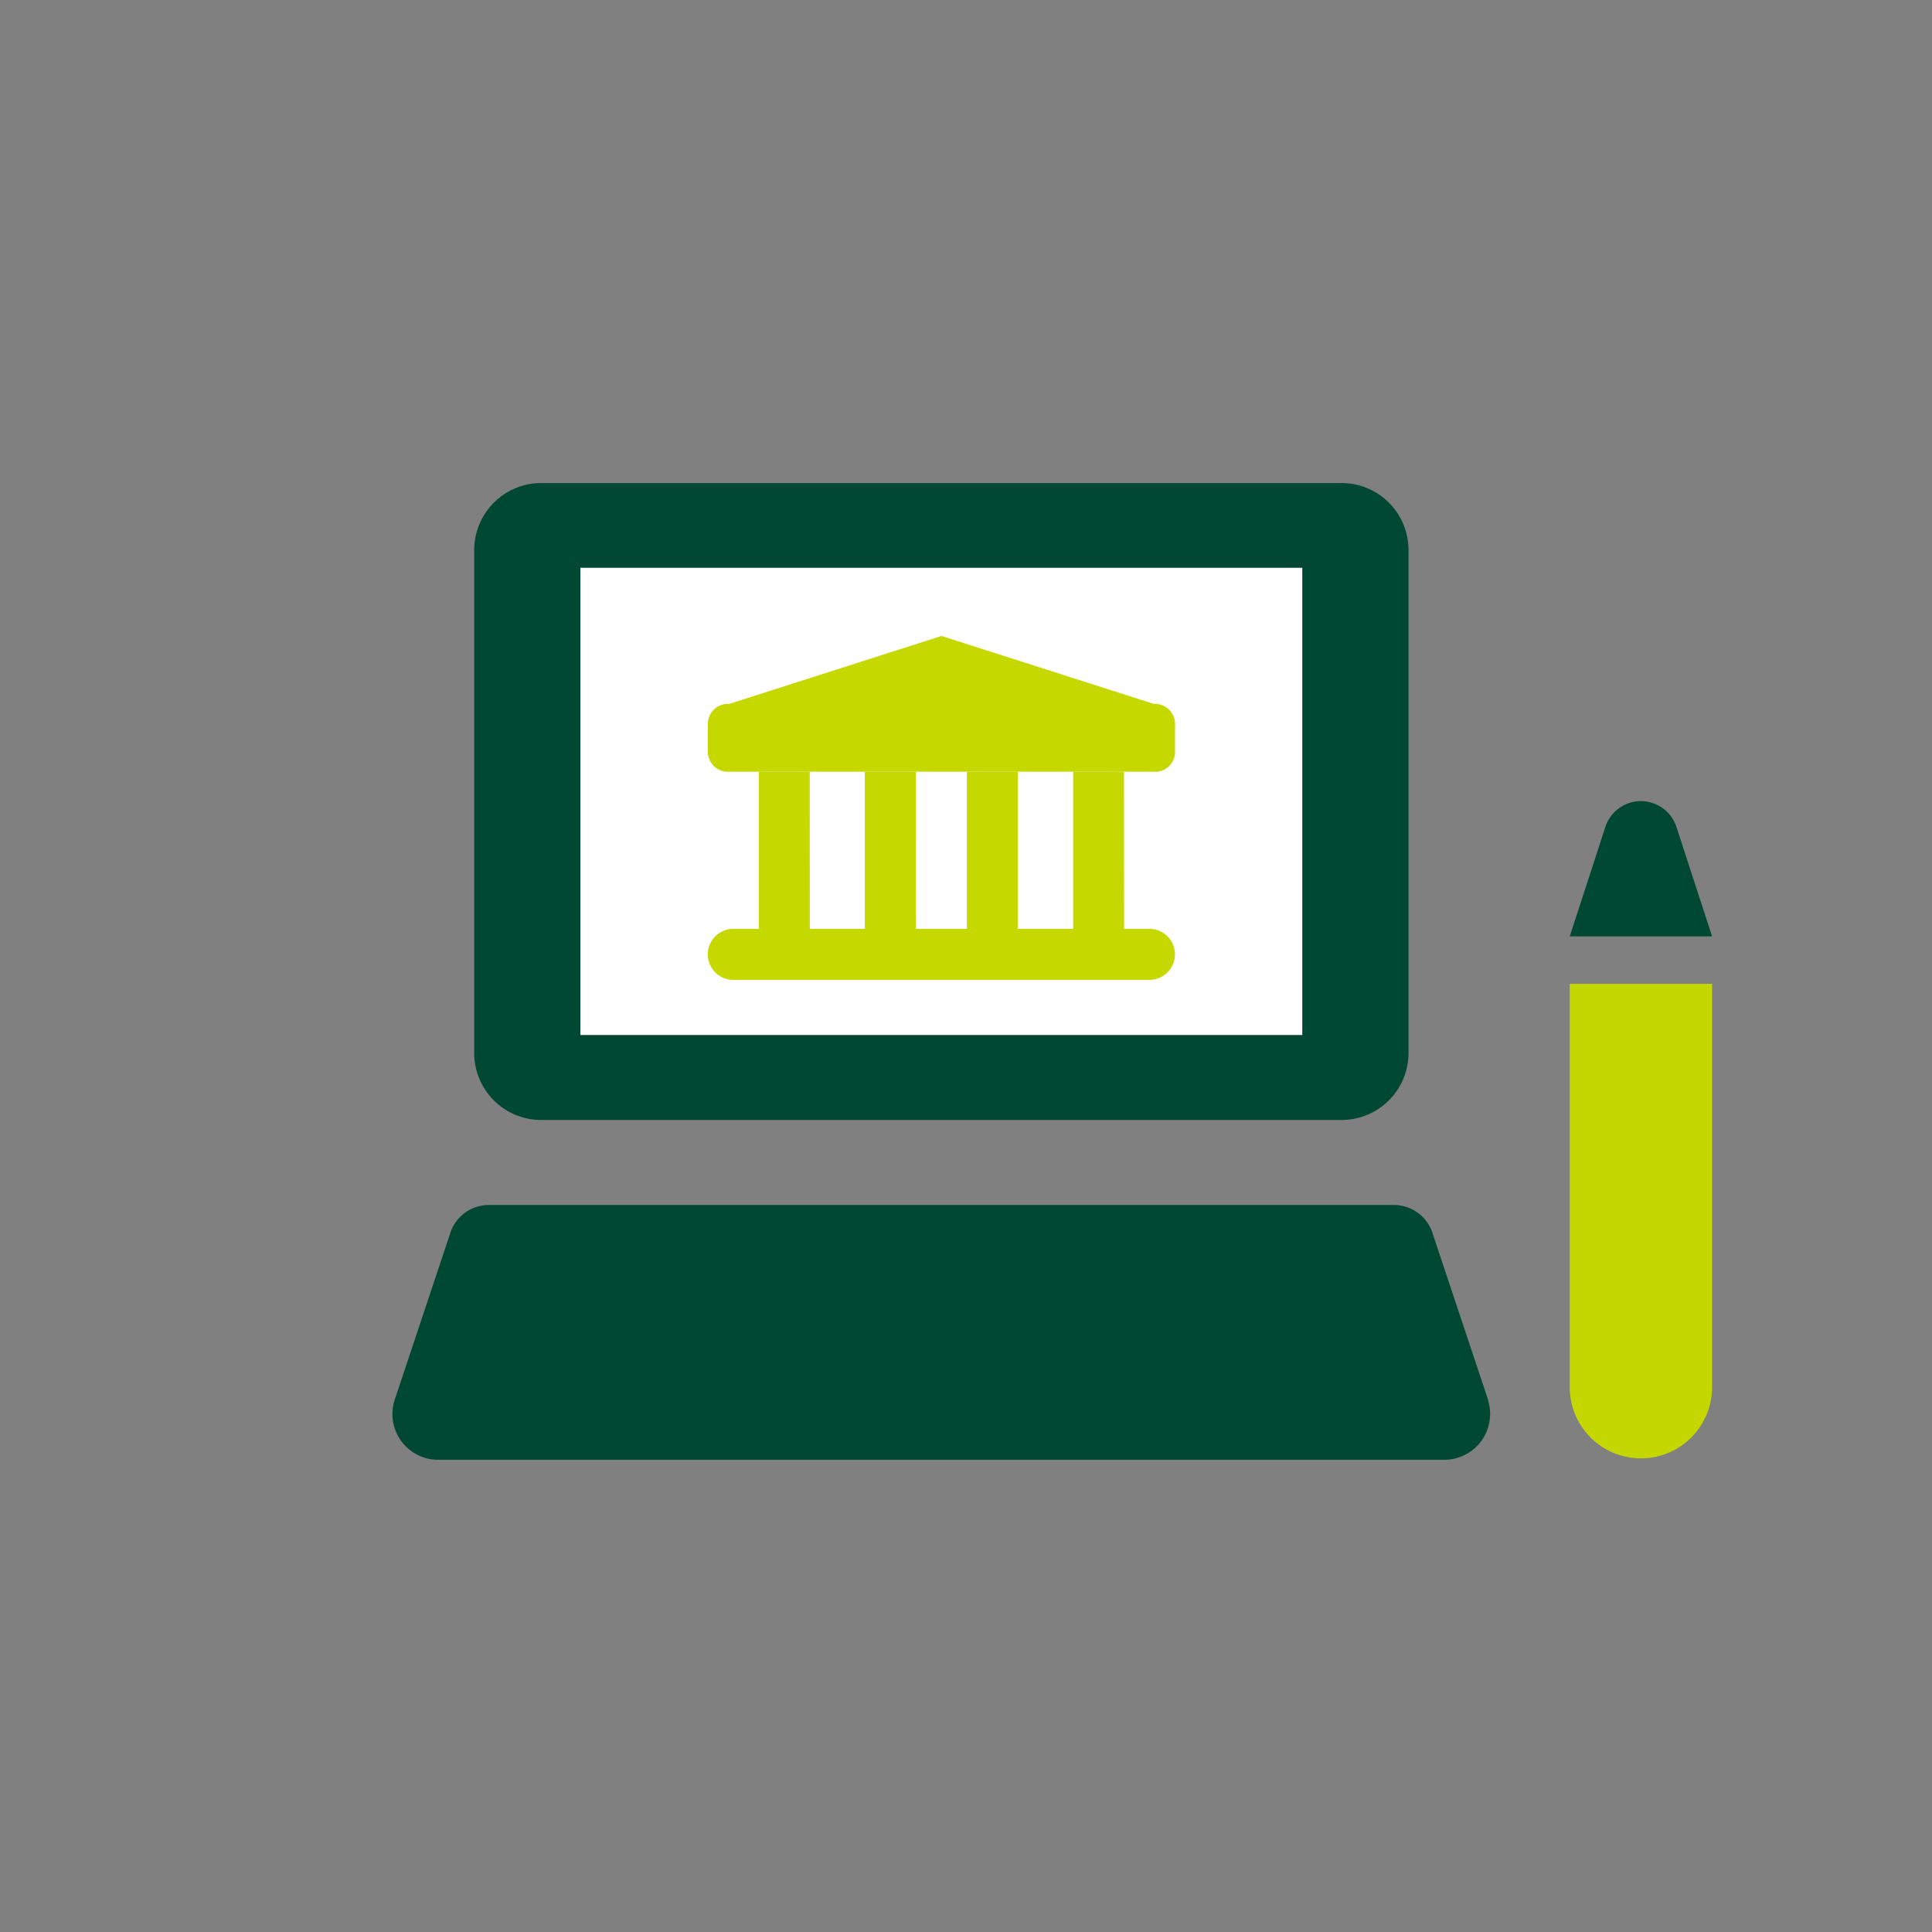
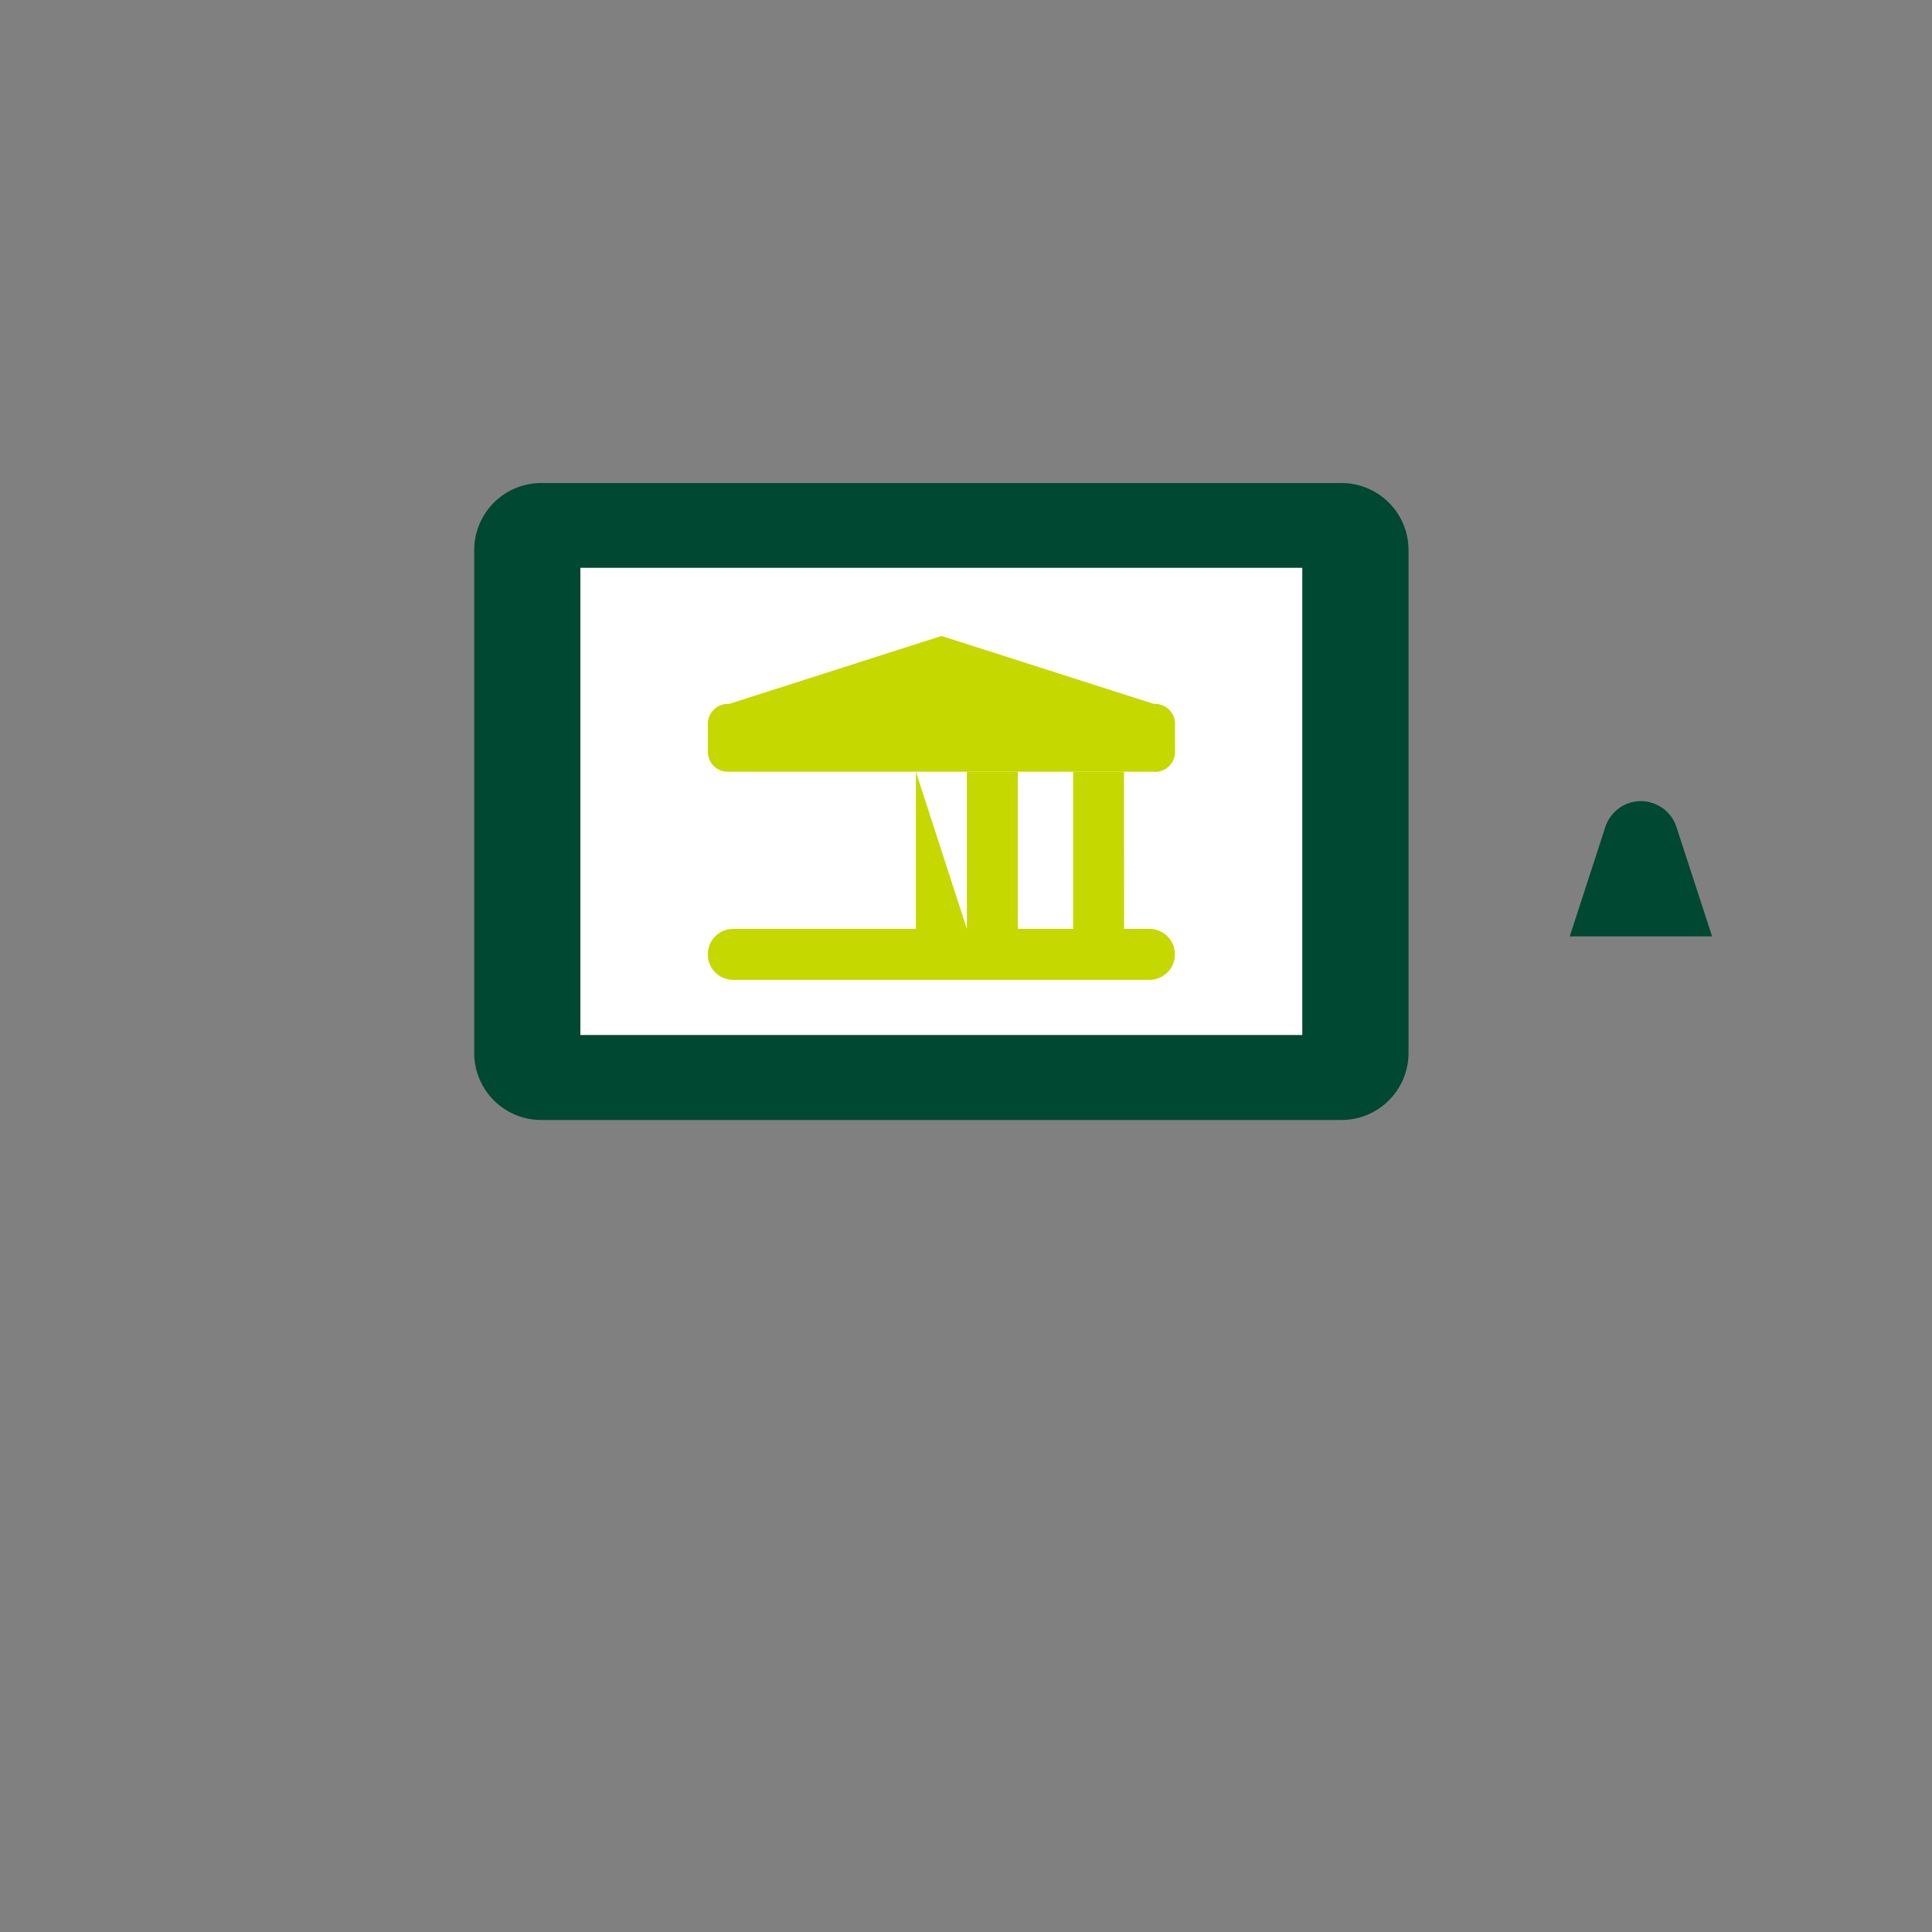
<svg xmlns="http://www.w3.org/2000/svg" width="64" height="64" viewBox="0 0 64 64">
  <rect x="0" y="0" width="64" height="64" fill="#808080" stroke="none" />
  <g id="グループ_41229" data-name="グループ 41229" transform="translate(130 -61)">
-     <rect id="長方形_8448" data-name="長方形 8448" width="64" height="64" transform="translate(-130 61)" fill="none" />
    <g id="グループ_41237" data-name="グループ 41237" transform="translate(-1)">
      <g id="グループ_41236" data-name="グループ 41236" transform="translate(-633.317 -907.367)">
        <path id="パス_42364" data-name="パス 42364" d="M546.034,985.769H522.115v16.469h23.919Z" transform="translate(1.426 0.417)" fill="#fff" />
        <g id="グループ_41235" data-name="グループ 41235" transform="translate(527.761 989.429)">
          <path id="パス_42368" data-name="パス 42368" d="M540.143,992.772h-14.07a.663.663,0,0,1-.7-.621c0-.027,0-.055,0-.082v-.844a.664.664,0,0,1,.623-.7q.041,0,.082,0l7.034-2.251,7.036,2.251a.664.664,0,0,1,.7.623.425.425,0,0,1,0,.082v.846a.663.663,0,0,1-.624.7A.407.407,0,0,1,540.143,992.772Z" transform="translate(-525.368 -988.269)" fill="#c5d800" />
-           <path id="パス_42369" data-name="パス 42369" d="M528.359,991.74h-1.686v5.206h1.689Z" transform="translate(-524.98 -987.237)" fill="#c5d800" />
-           <path id="パス_42370" data-name="パス 42370" d="M531.072,991.74H529.38v5.206h1.689Z" transform="translate(-524.176 -987.237)" fill="#c5d800" />
+           <path id="パス_42370" data-name="パス 42370" d="M531.072,991.74v5.206h1.689Z" transform="translate(-524.176 -987.237)" fill="#c5d800" />
          <path id="パス_42371" data-name="パス 42371" d="M533.674,991.74h-1.688v5.206h1.689Z" transform="translate(-523.401 -987.237)" fill="#c5d800" />
          <path id="パス_42372" data-name="パス 42372" d="M536.385,991.74H534.7v5.206h1.689Z" transform="translate(-522.595 -987.237)" fill="#c5d800" />
          <path id="パス_42373" data-name="パス 42373" d="M540,997.442H526.214a.844.844,0,0,1,0-1.689H540a.844.844,0,0,1,0,1.689Z" transform="translate(-525.367 -986.045)" fill="#c5d800" />
        </g>
        <path id="パス_42583" data-name="パス 42583" d="M548.162,984.368a.425.425,0,0,0-.056,0h-26.45a2.222,2.222,0,0,0-2.251,2.194v16.657a2.22,2.22,0,0,0,2.194,2.249.4.4,0,0,0,.057,0h26.45a2.221,2.221,0,0,0,2.249-2.193.387.387,0,0,0,0-.056v-16.6A2.221,2.221,0,0,0,548.162,984.368Zm-25.24,18.289v-6.9h0v-8.581h21.946v0h1.971v6.9h0v8.581H524.891v0Z" transform="translate(0.621)" fill="#004831" />
-         <path id="パス_42584" data-name="パス 42584" d="M553.617,1009.274l-1.829-5.486a1.351,1.351,0,0,0-1.267-.984h-30.04a1.349,1.349,0,0,0-1.266.984l-1.829,5.486a1.517,1.517,0,0,0,1.4,1.97h33.425a1.521,1.521,0,0,0,1.4-1.97Z" transform="translate(0 5.48)" fill="#004831" />
      </g>
      <g id="グループ_40915" data-name="グループ 40915" transform="translate(-111 51.391)">
        <path id="パス_42378" data-name="パス 42378" d="M19.177,7.009,18,10.628h4.715L21.536,7.009a1.235,1.235,0,0,0-.8-.8,1.214,1.214,0,0,0-.383-.062A1.244,1.244,0,0,0,19.177,7.009Z" transform="translate(16 30)" fill="#004831" fill-rule="evenodd" />
-         <path id="パス_42423" data-name="パス 42423" d="M18,10V23.41a2.358,2.358,0,0,0,4.715,0V10Z" transform="translate(16 32.2)" fill="#c4d700" fill-rule="evenodd" />
      </g>
    </g>
  </g>
</svg>